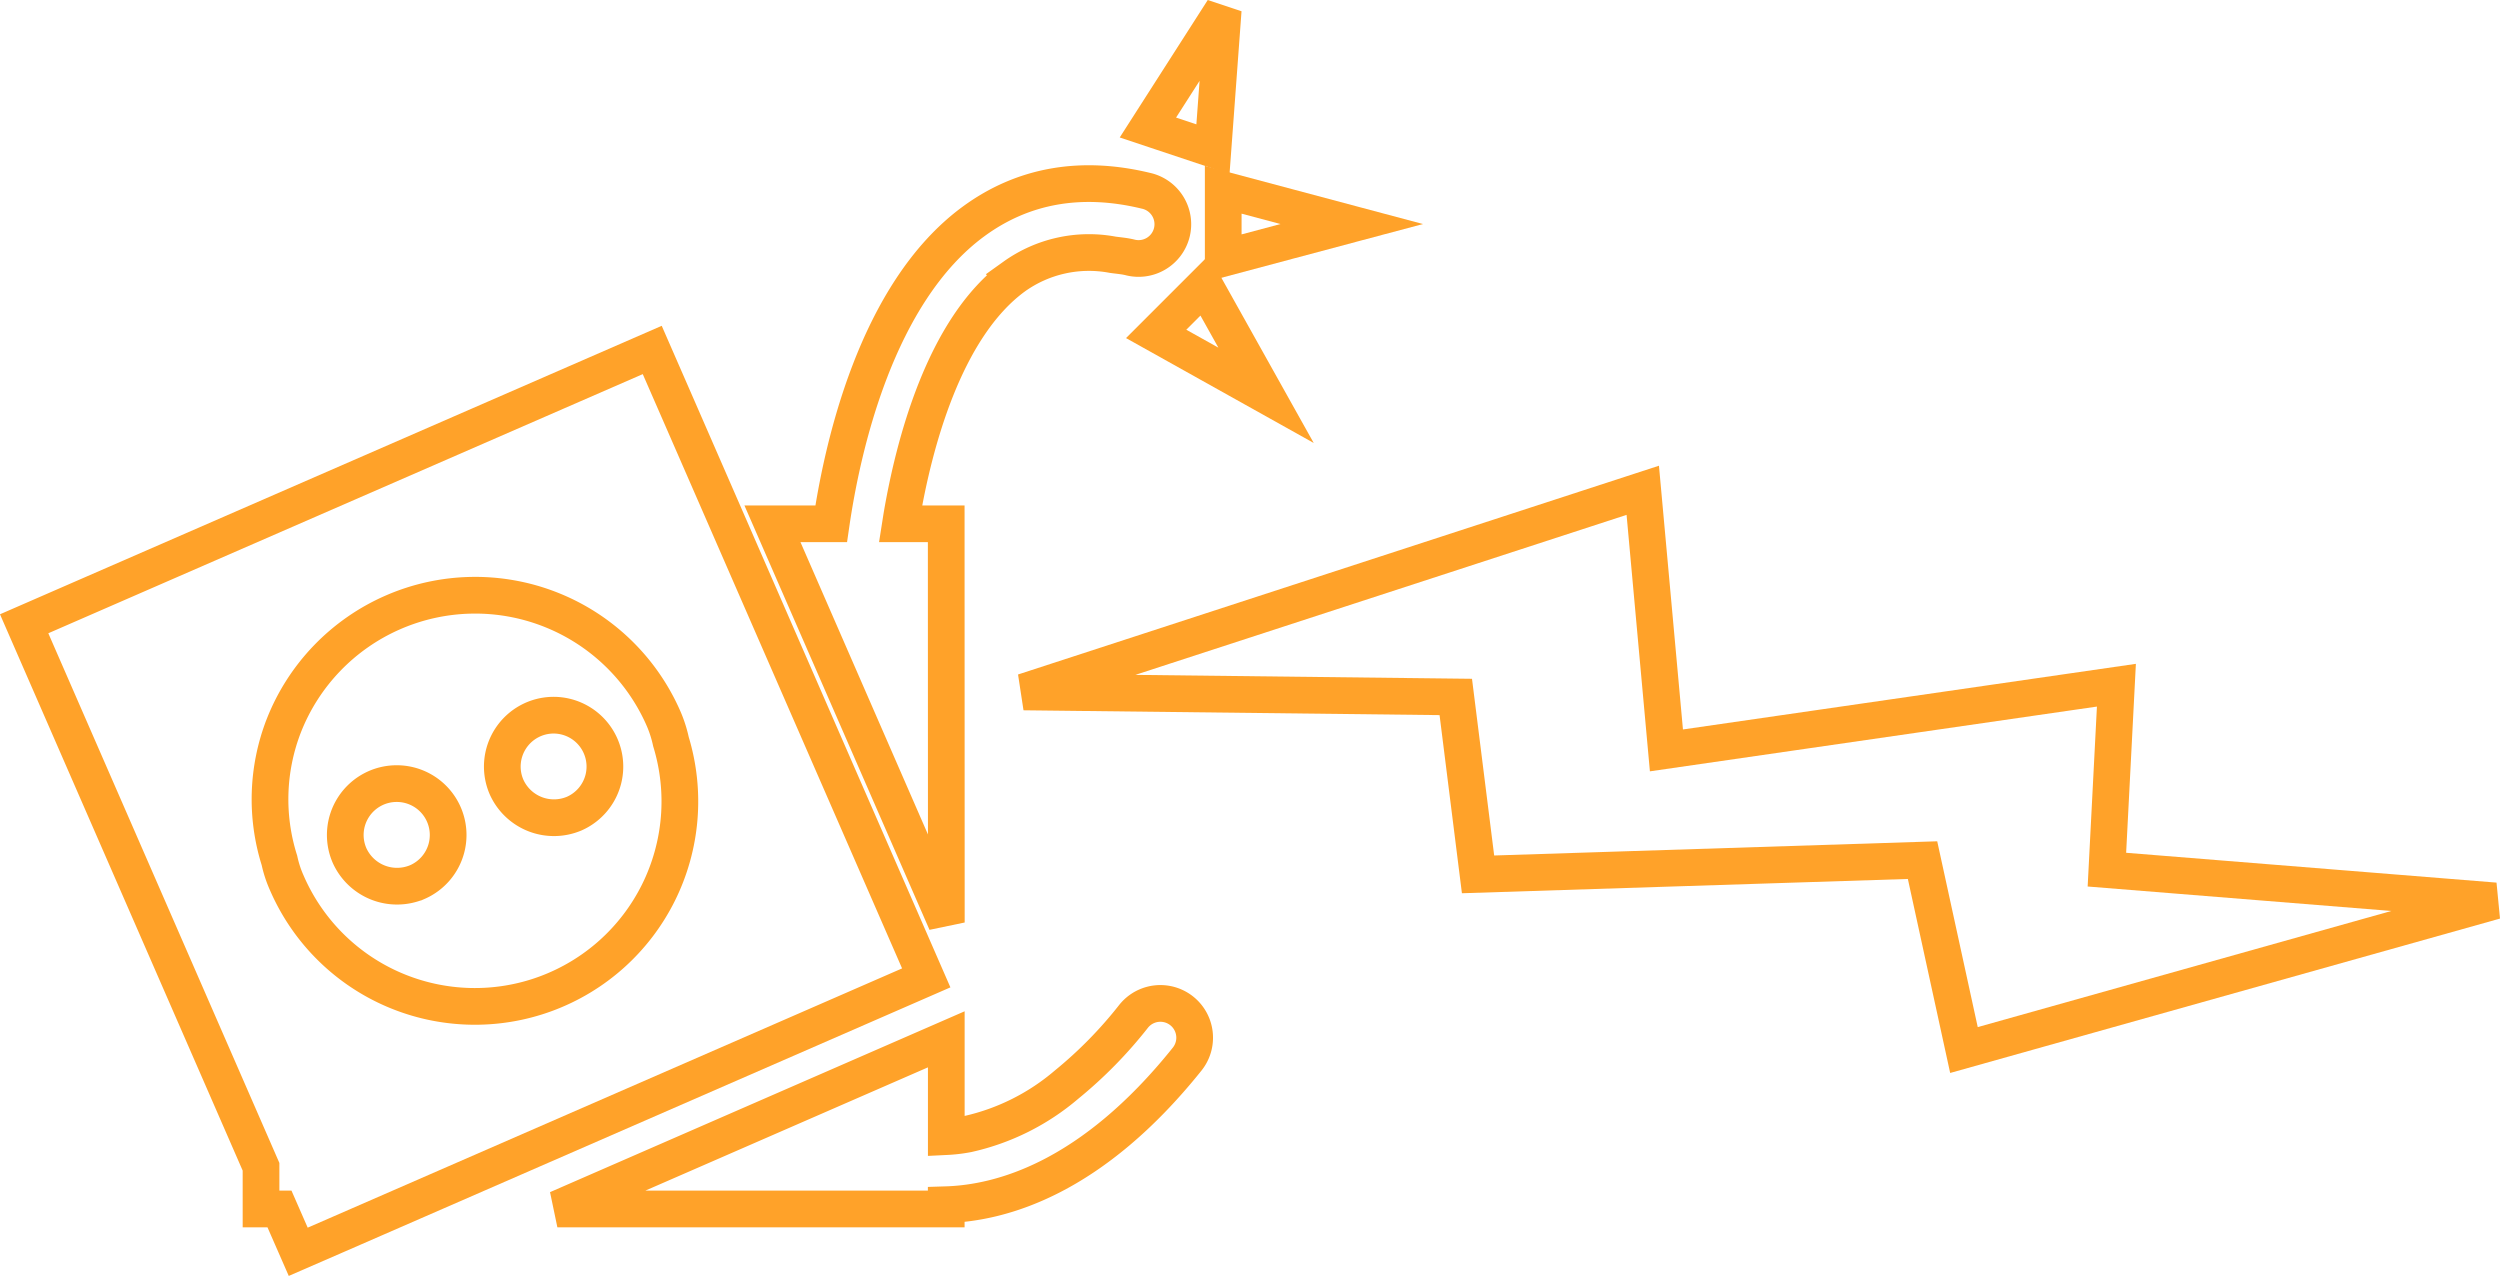
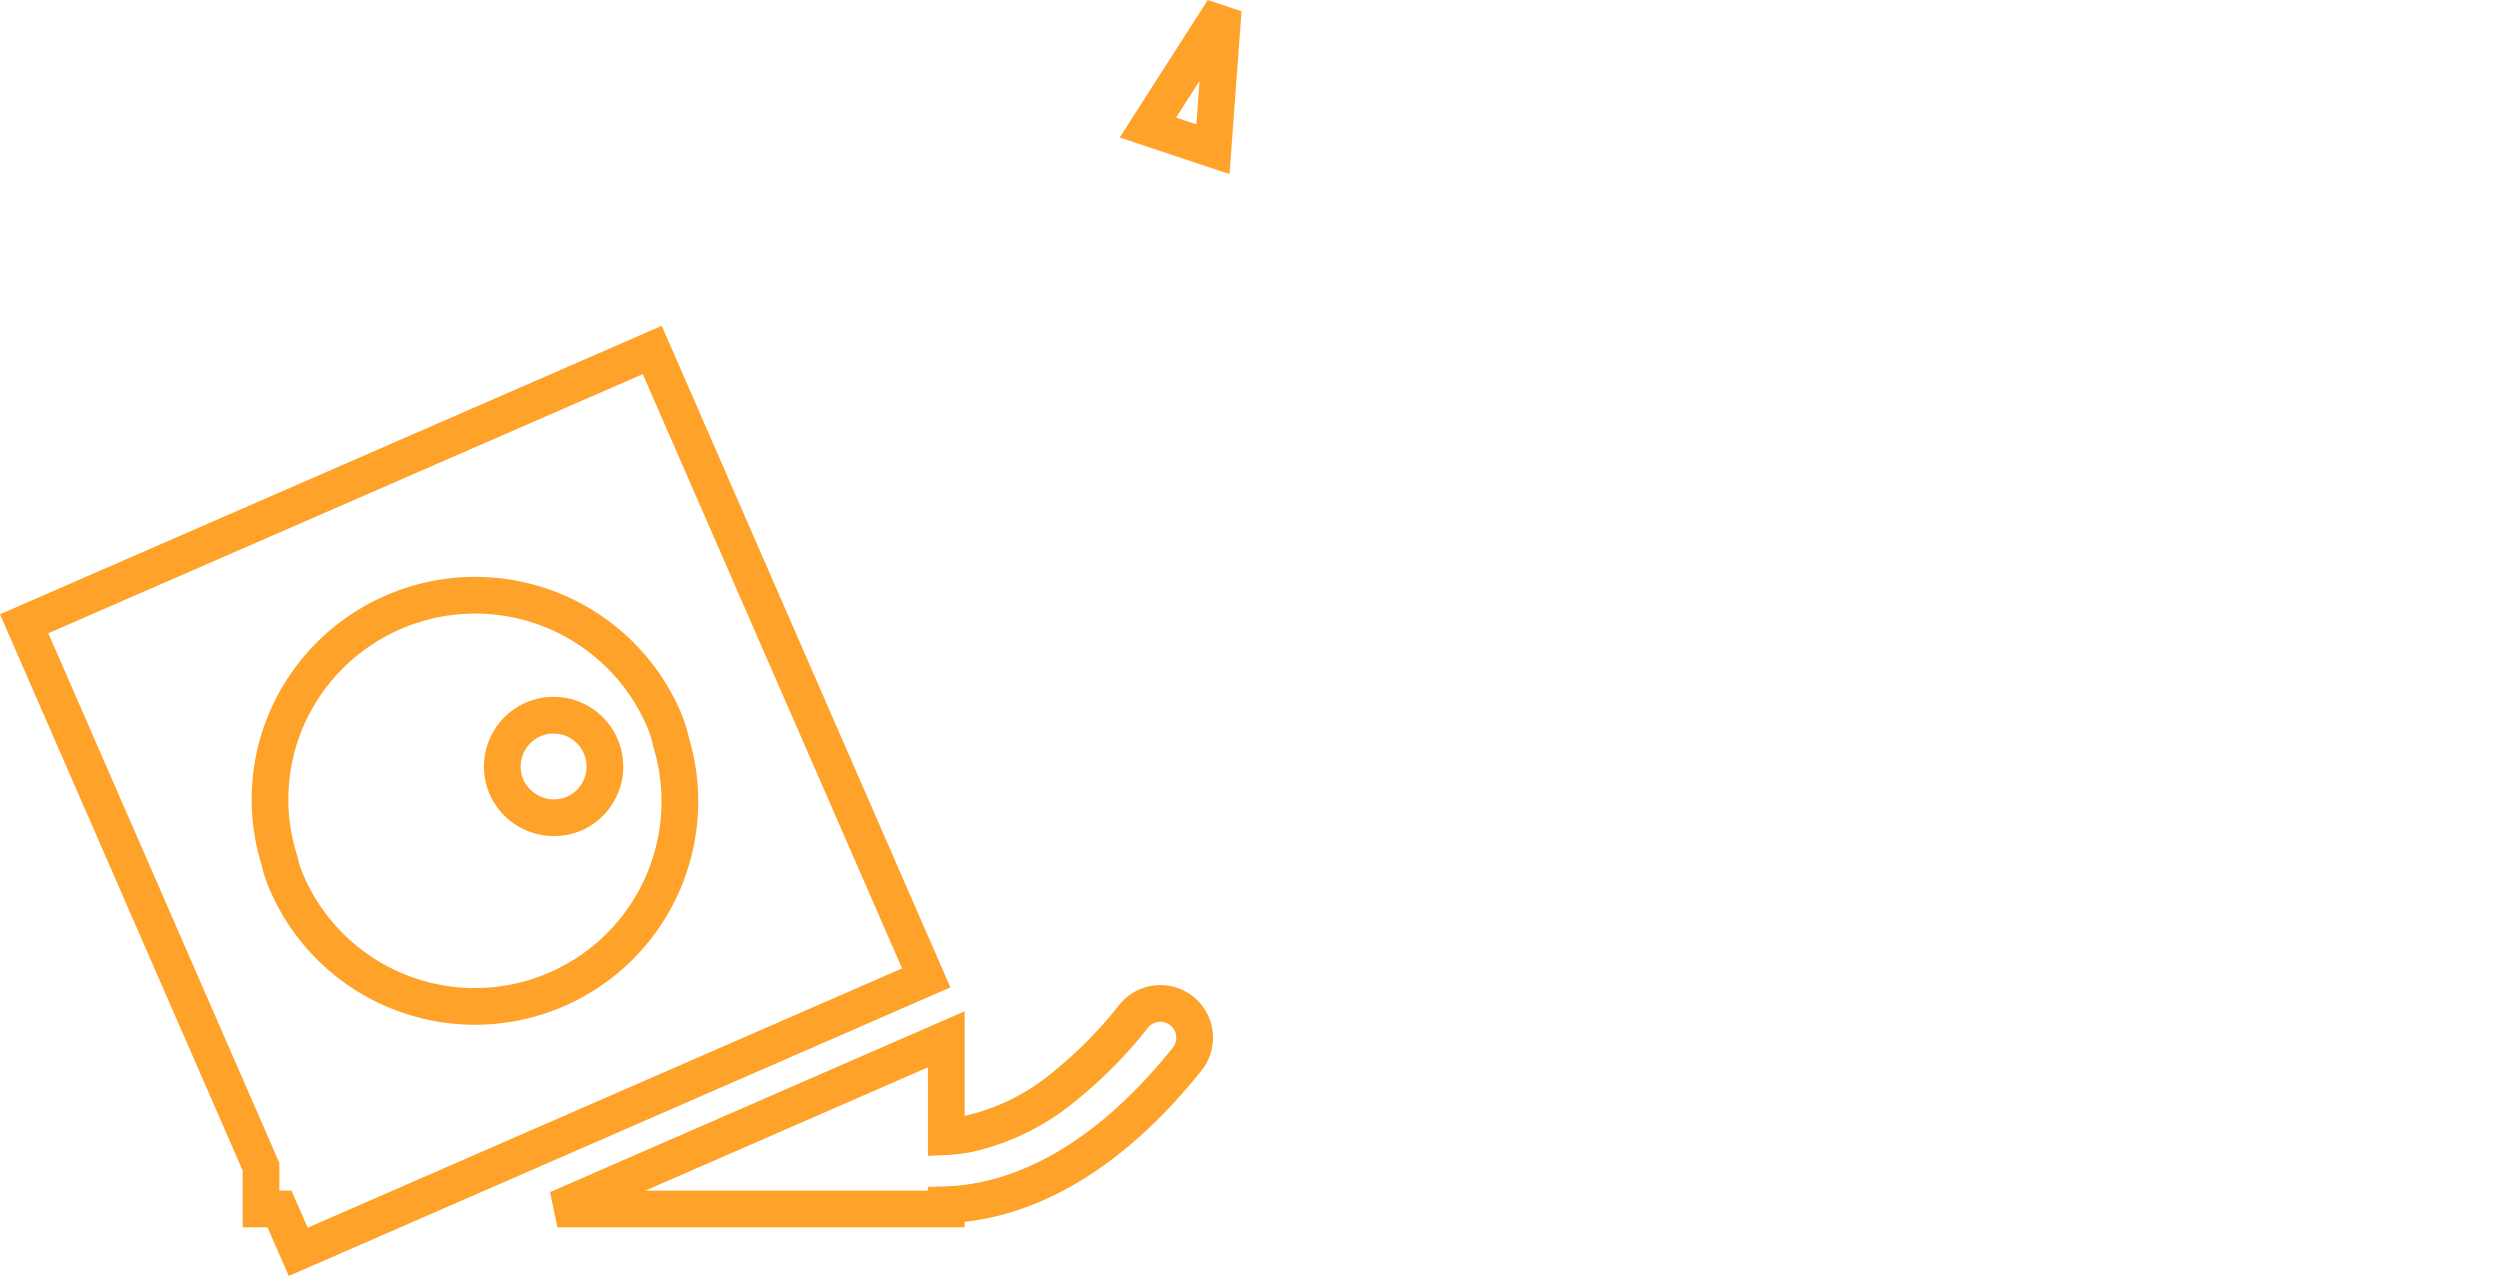
<svg xmlns="http://www.w3.org/2000/svg" width="204.325" height="104.282" viewBox="0 0 204.325 104.282">
  <g id="Group_399" data-name="Group 399" transform="translate(15457.505 19473.727)">
    <path id="Path_260" data-name="Path 260" d="M117.36,185.5h1.508L120.4,189l3.035-1.32,48.293-21.066-20.289-46.5-2.105-4.82L98,137.672l19.359,44.379Zm1.863-39.5a16.8,16.8,0,0,1,31.035-.582,10.088,10.088,0,0,1,.605,1.887,16.753,16.753,0,0,1-31.4,11.539,9.252,9.252,0,0,1-.6-1.836A16.593,16.593,0,0,1,119.223,146Z" transform="translate(-15553.531 -19560.418)" fill="none" stroke="#ffa229" stroke-width="3" />
-     <path id="Path_261" data-name="Path 261" d="M173.36,129.5h-3.734c.035-.223.066-.43.105-.668.969-5.668,3.41-15.328,9.184-19.539a10.5,10.5,0,0,1,8.055-1.781c.461.066.9.094,1.379.207a2.8,2.8,0,1,0,1.316-5.441c-5.3-1.281-10.035-.441-14.055,2.5-8.012,5.863-10.77,18.66-11.652,24.723h-4.8l14.211,32.586Z" transform="translate(-15553.531 -19560.418)" fill="none" stroke="#ffa229" stroke-width="3" />
    <path id="Path_262" data-name="Path 262" d="M141.58,185.5h31.781v-.348c4.508-.141,11.891-2.156,19.691-11.9a2.8,2.8,0,1,0-4.375-3.5,35.341,35.341,0,0,1-5.477,5.582,18.685,18.685,0,0,1-8.1,4.047,12.489,12.489,0,0,1-1.734.207v-7.953Z" transform="translate(-15553.531 -19560.418)" fill="none" stroke="#ffa229" stroke-width="3" />
-     <path id="Path_263" data-name="Path 263" d="M256.54,172.51l43.406-12.188-31.723-2.555L269,142.693l-36.777,5.328-1.934-21.258-50.594,16.48,35.312.41,1.82,14.5,36.328-1.164Z" transform="translate(-15553.531 -19560.418)" fill="none" stroke="#ffa229" stroke-width="3" />
-     <path id="Path_264" data-name="Path 264" d="M130.12,158.79a4.2,4.2,0,0,0-1.68-8.055,4.2,4.2,0,0,0-3.844,5.879,4.259,4.259,0,0,0,5.523,2.176Z" transform="translate(-15553.531 -19560.418)" fill="none" stroke="#ffa229" stroke-width="3" />
    <path id="Path_265" data-name="Path 265" d="M142.95,153.19a4.2,4.2,0,0,0-1.672-8.047,4.2,4.2,0,0,0-3.848,5.879,4.247,4.247,0,0,0,5.52,2.168Z" transform="translate(-15553.531 -19560.418)" fill="none" stroke="#ffa229" stroke-width="3" />
    <path id="Path_266" data-name="Path 266" d="M195.16,98.887,196,87.5l-6.156,9.613Z" transform="translate(-15553.531 -19560.418)" fill="none" stroke="#ffa229" stroke-width="3" />
-     <path id="Path_267" data-name="Path 267" d="M206.5,105,196,102.2v5.6Z" transform="translate(-15553.531 -19560.418)" fill="none" stroke="#ffa229" stroke-width="3" />
-     <path id="Path_268" data-name="Path 268" d="M199.5,119l-5.02-8.98-3.961,3.961Z" transform="translate(-15553.531 -19560.418)" fill="none" stroke="#ffa229" stroke-width="3" />
  </g>
</svg>